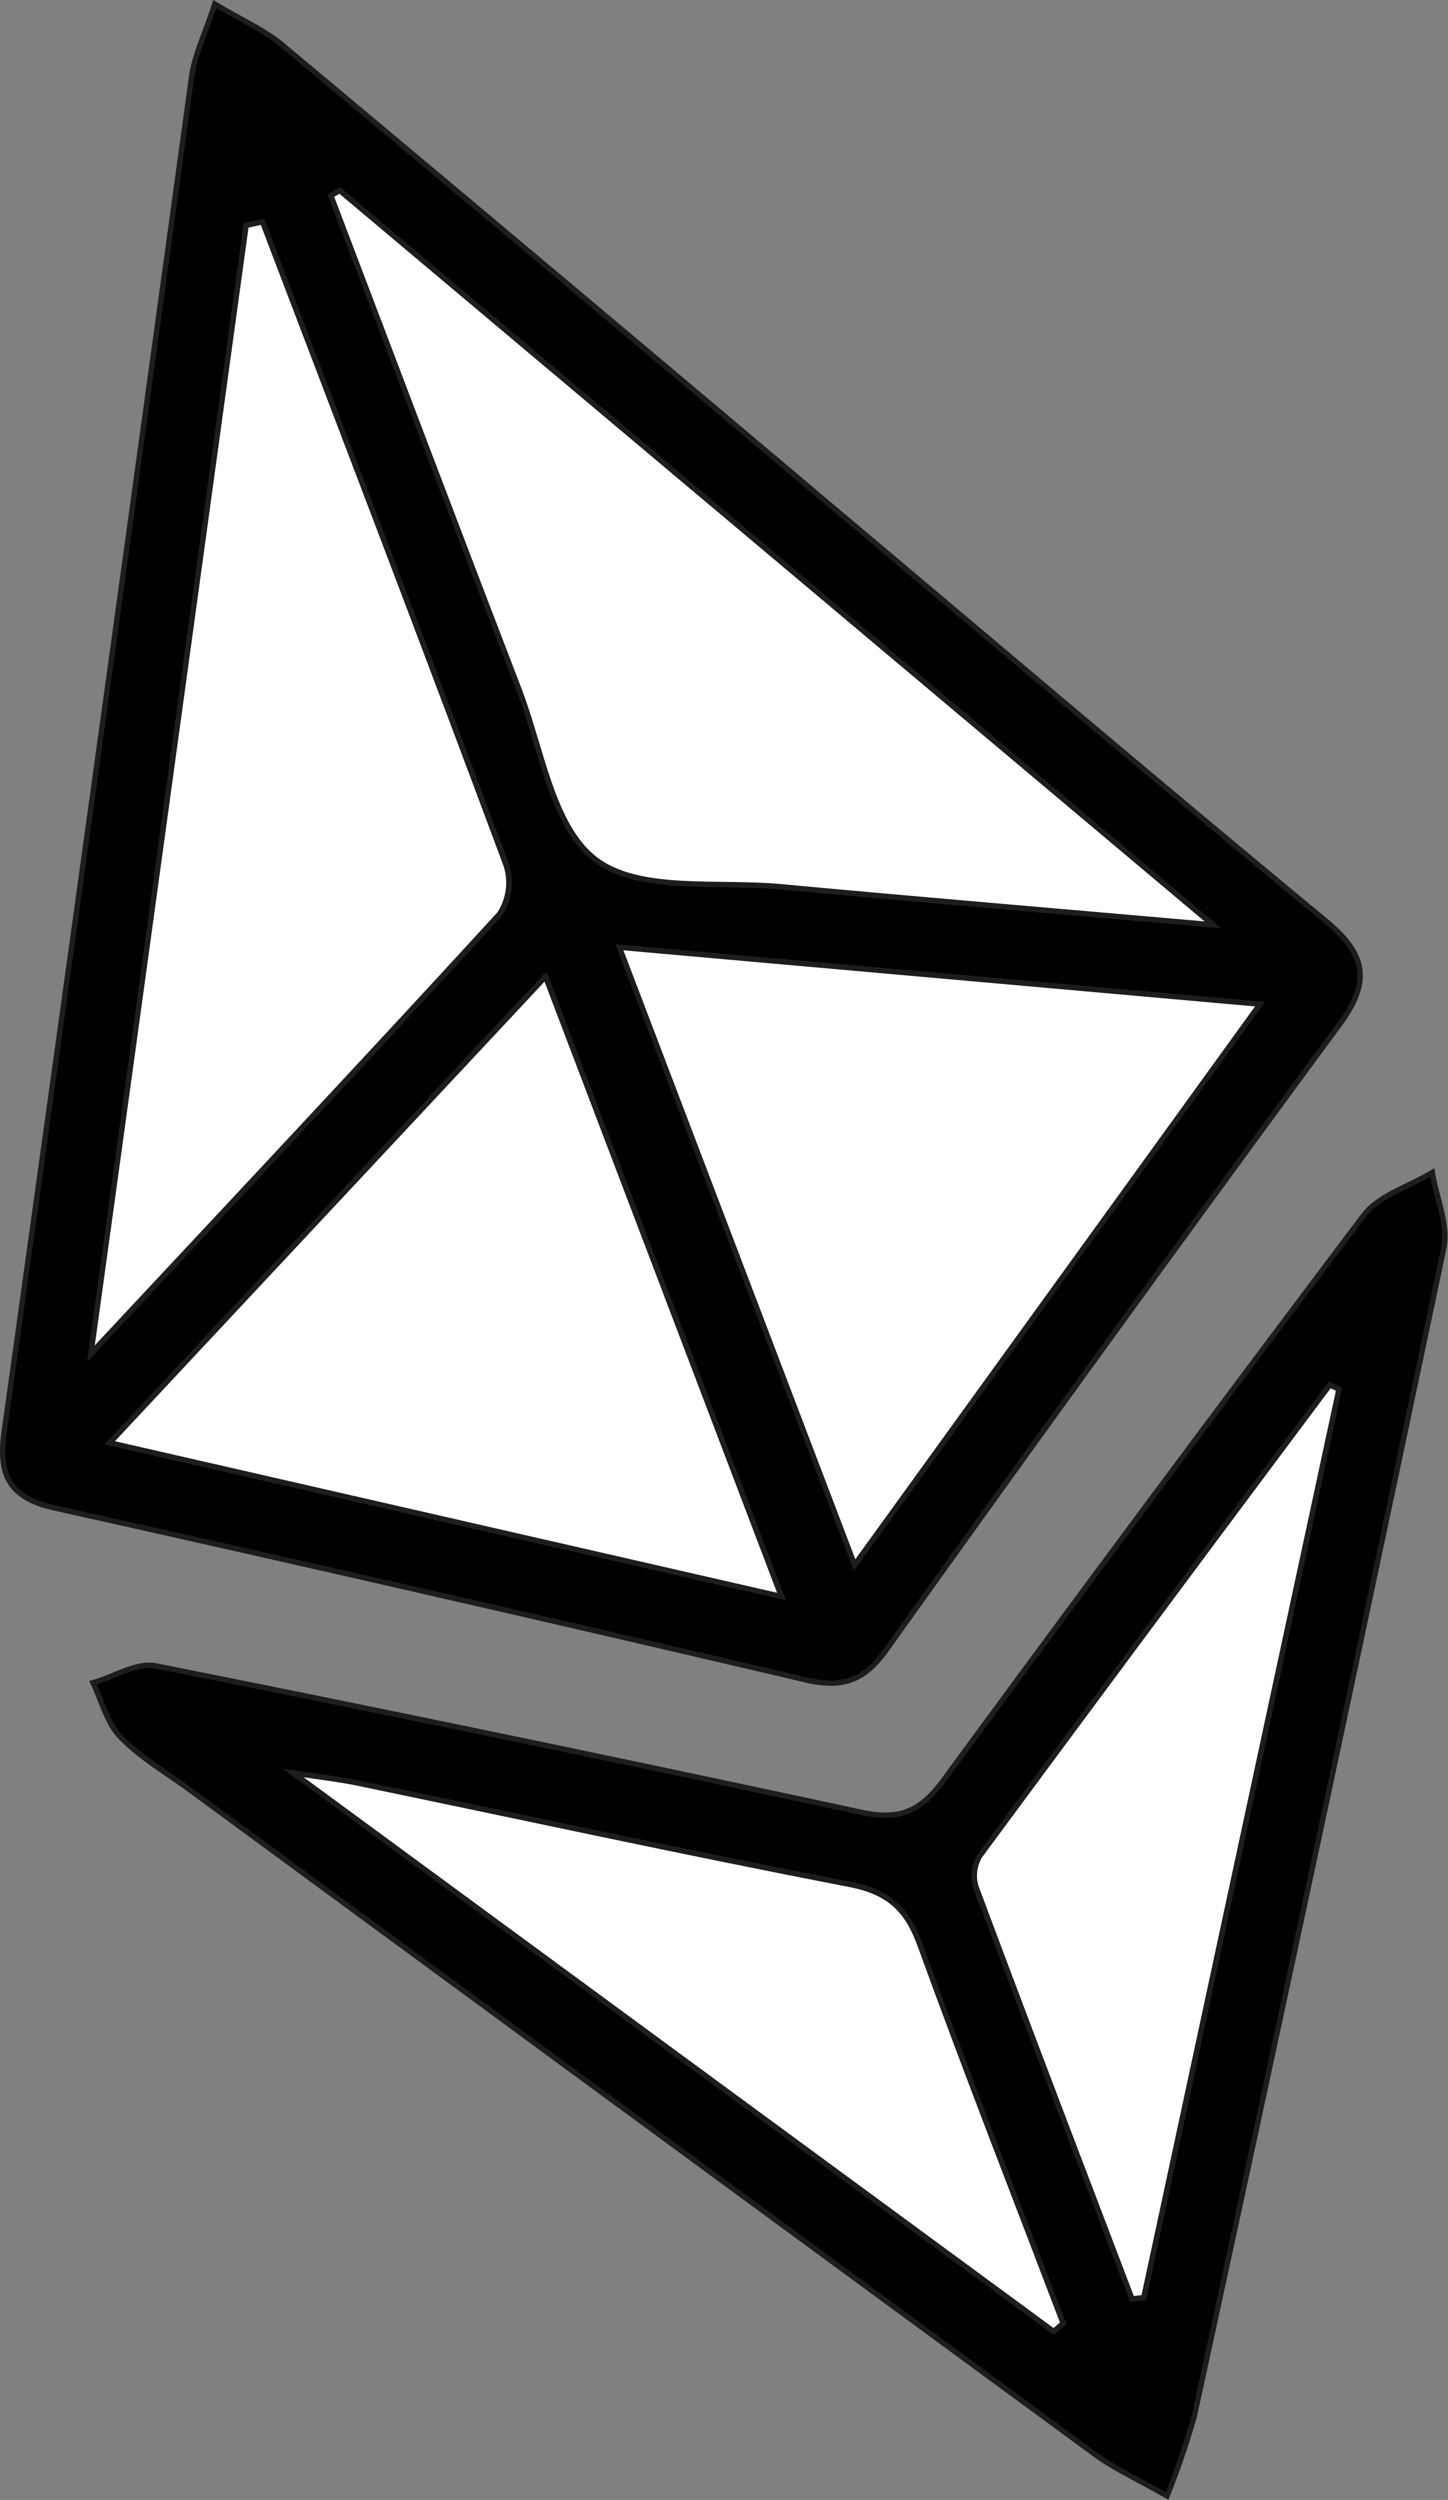
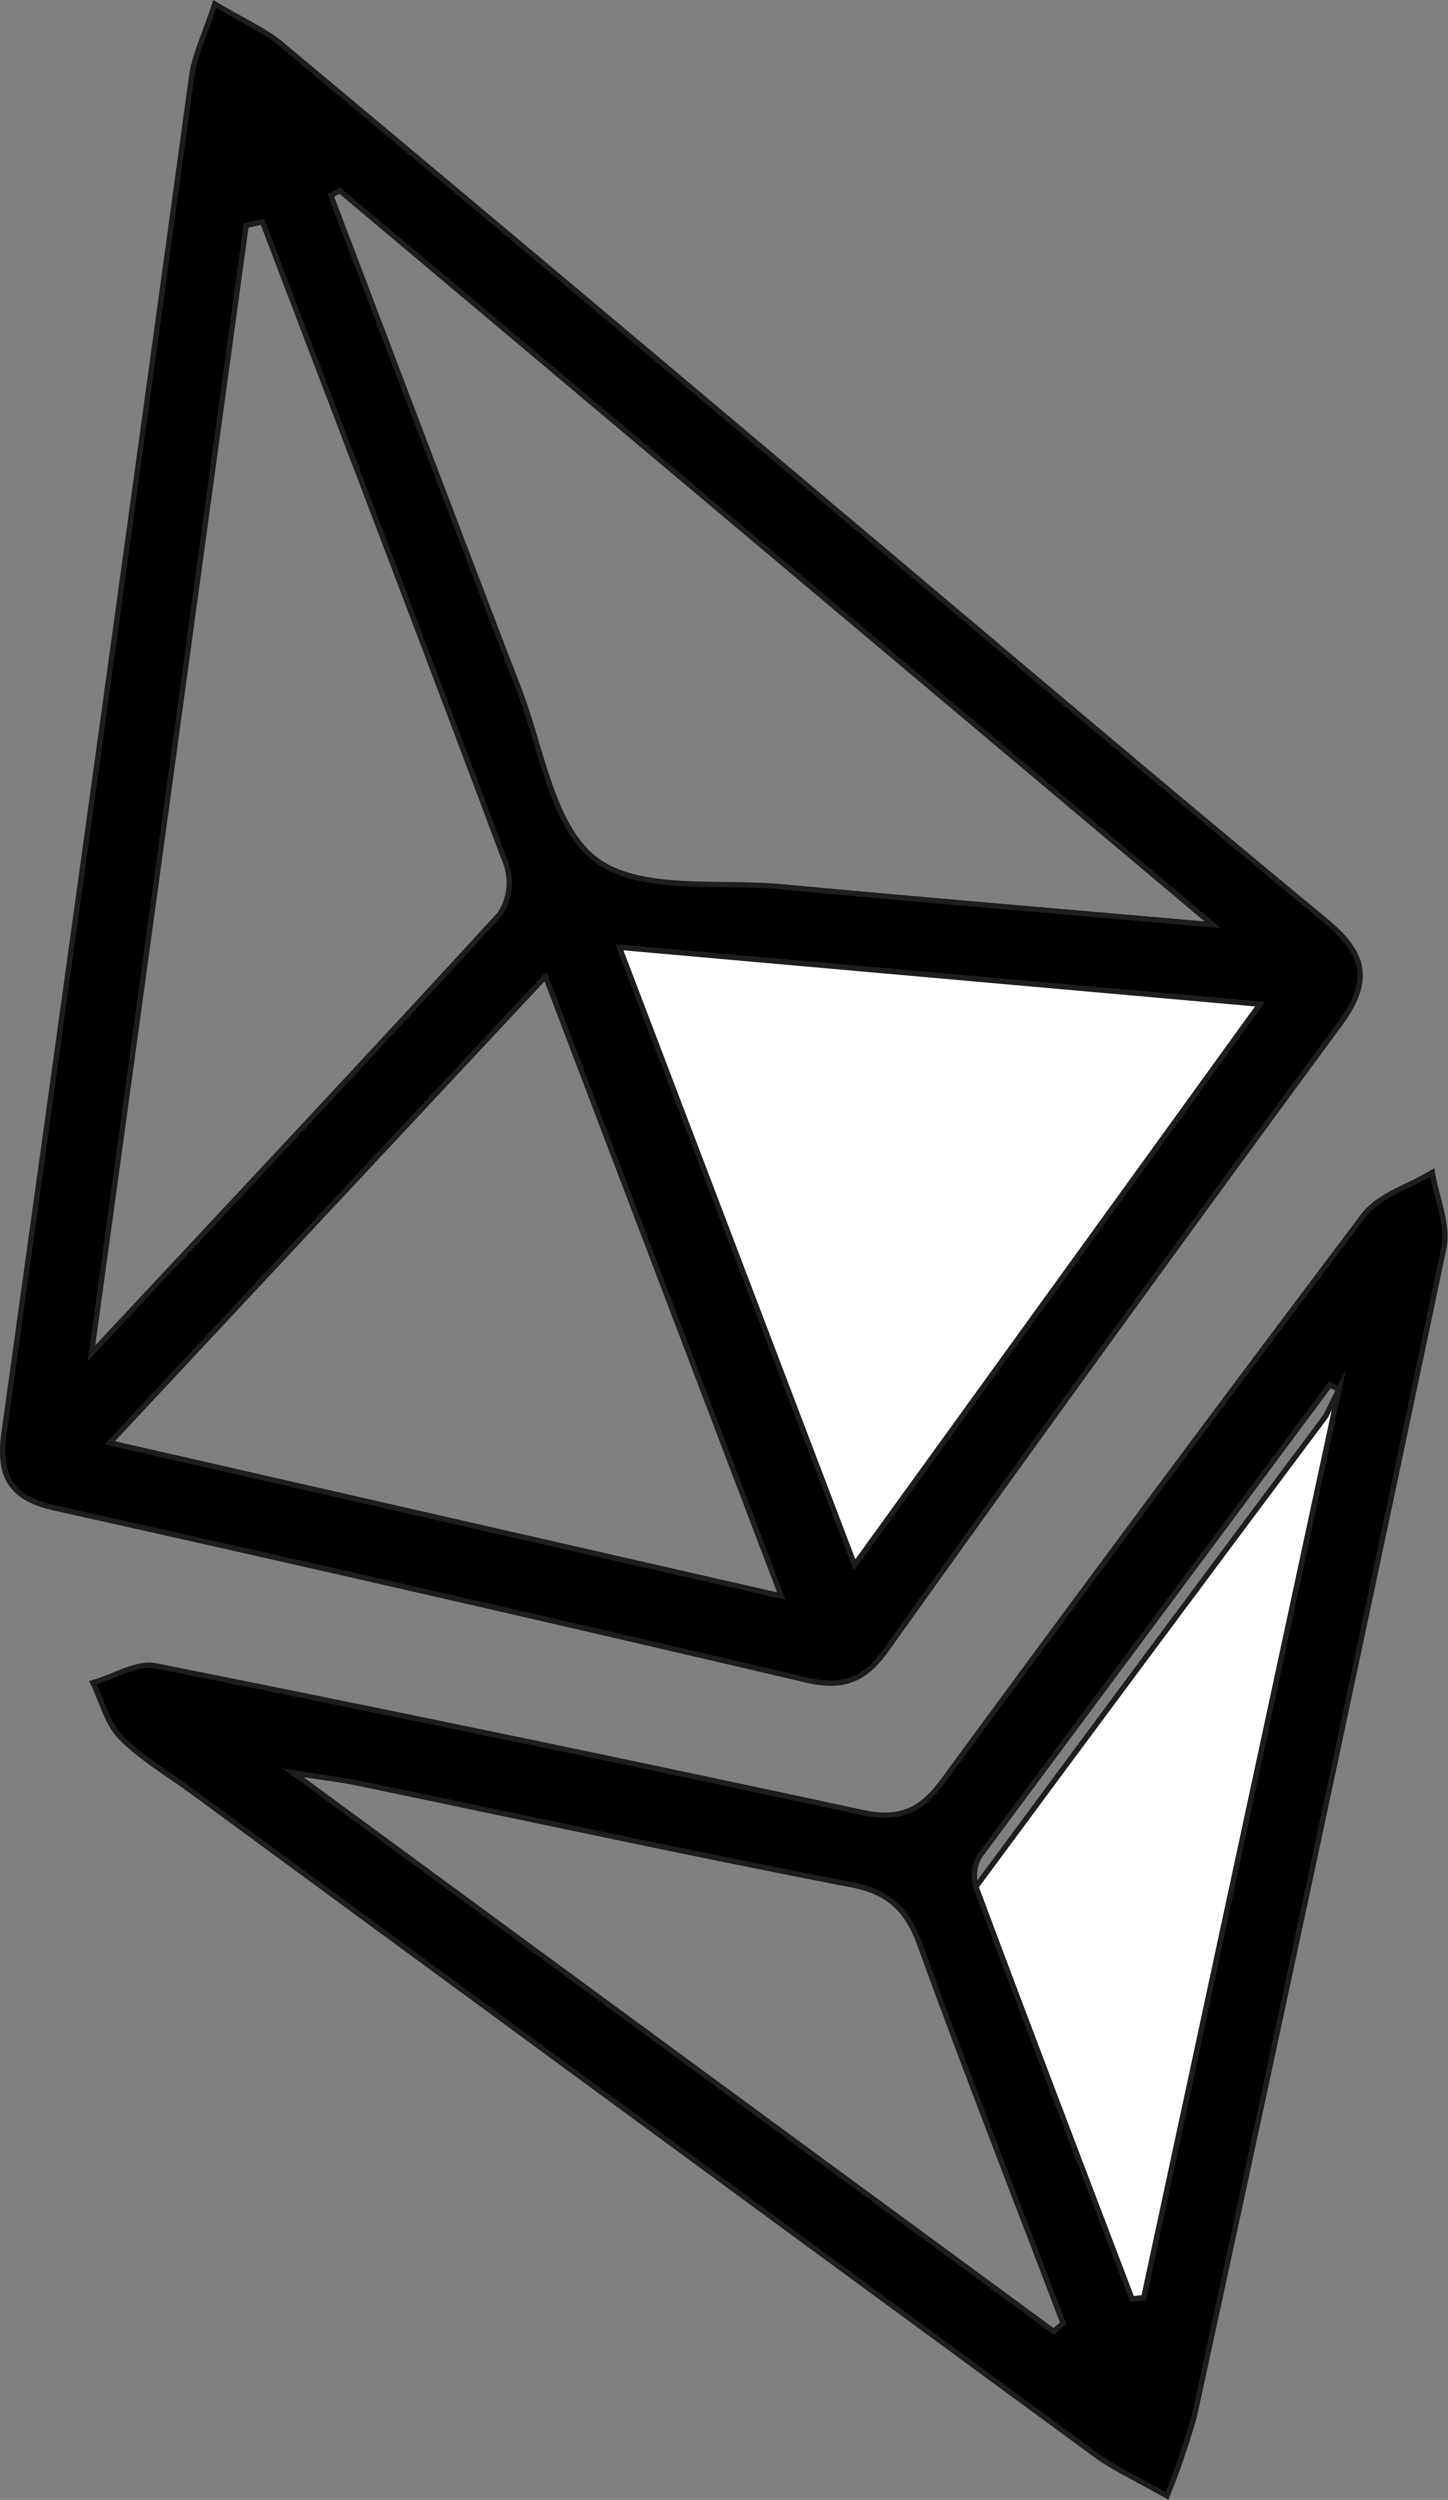
<svg xmlns="http://www.w3.org/2000/svg" data-name="TRACKER WALLET copia" height="233.69" viewBox="0 0 135.43 233.69" width="135.43">
  <rect x="0" y="0" width="135.43" height="233.69" fill="#808080" stroke="none" />
  <path d="M291.54,212.5c2.65,1.59,4.67,2.46,6.28,3.81q25.86,21.6,51.62,43.33c15.32,12.88,30.57,25.83,46,38.57,3.74,3.09,4.29,5.61,1.31,9.66q-21.4,29.06-42.36,58.42c-2,2.83-4,3.7-7.5,2.89q-35.13-8.24-70.34-16.09c-4.22-.94-5.28-3.06-4.71-7.11q8.84-63.37,17.54-126.75C289.65,217.29,290.58,215.44,291.54,212.5Zm11.68,17.44-.82.48c5.85,15.38,11.67,30.77,17.58,46.13,2.14,5.54,3.1,12.86,7.19,15.94s11.39,2,17.3,2.53c13,1.21,25.95,2.29,40.41,3.56ZM296,232.87l-1.53.33C289.71,267.84,285,302.47,280,338.64c13.48-14.42,25.92-27.66,38.2-41.06a5.35,5.35,0,0,0,.62-4.59C311.3,272.91,303.64,252.9,296,232.87ZM389.29,306l-59.89-5.32,22,57.73Zm-66.82-2.6L281.72,347l62.81,14.33Z" stroke="#1d1d1b" stroke-miterlimit="10" stroke-width=".5" transform="translate(-271.45 -212.13)" />
  <path d="M380.6,445.45c-2.88-1.64-4.9-2.55-6.66-3.83q-42.27-31-84.49-62c-2.26-1.67-4.76-3.11-6.7-5.08-1.28-1.3-1.77-3.38-2.61-5.11,2-.56,4.08-1.93,5.86-1.58q33,6.58,66,13.69c3.7.8,5.62-.16,7.75-3.07Q379.17,352,399,325.73c1.42-1.87,4.24-2.67,6.41-4,.39,2.37,1.53,4.91,1.07,7.11Q395,383.48,383.15,438A73.84,73.84,0,0,1,380.6,445.45ZM370,430.07l.88-.77c-4.49-11.78-9.08-23.51-13.38-35.35-1.21-3.33-2.94-5-6.54-5.66-15.49-3-30.9-6.34-46.35-9.54-1.39-.28-2.81-.44-5.72-.88ZM396.68,342l-.85-.41q-16.38,22-32.72,44a3.58,3.58,0,0,0-.38,2.91c4.8,12.87,9.71,25.7,14.6,38.53l1.09-.12Q387.54,384.46,396.68,342Z" stroke="#1d1d1b" stroke-miterlimit="10" stroke-width=".5" transform="translate(-271.45 -212.13)" />
-   <path d="M303.22,229.94l81.66,68.64c-14.46-1.27-27.44-2.35-40.41-3.56-5.91-.55-13.22.56-17.3-2.53s-5.05-10.4-7.19-15.94c-5.91-15.36-11.73-30.75-17.58-46.13Z" fill="#fff" stroke="#1d1d1b" stroke-miterlimit="10" stroke-width=".5" transform="translate(-271.45 -212.13)" />
-   <path d="M296,232.87c7.63,20,15.29,40,22.78,60.12a5.35,5.35,0,0,1-.62,4.59c-12.28,13.4-24.72,26.64-38.2,41.06,5-36.17,9.74-70.8,14.51-105.44Z" fill="#fff" stroke="#1d1d1b" stroke-miterlimit="10" stroke-width=".5" transform="translate(-271.45 -212.13)" />
  <path d="M389.29,306l-37.91,52.41-22-57.73Z" fill="#fff" stroke="#1d1d1b" stroke-miterlimit="10" stroke-width=".5" transform="translate(-271.45 -212.13)" />
-   <path d="M322.47,303.43l22.06,57.94L281.72,347Z" fill="#fff" stroke="#1d1d1b" stroke-miterlimit="10" stroke-width=".5" transform="translate(-271.45 -212.13)" />
-   <path d="M370,430.07l-71.11-52.2c2.91.44,4.33.6,5.72.88,15.45,3.2,30.86,6.55,46.35,9.54,3.6.7,5.33,2.33,6.54,5.66,4.3,11.84,8.89,23.57,13.38,35.35Z" fill="#fff" stroke="#1d1d1b" stroke-miterlimit="10" stroke-width=".5" transform="translate(-271.45 -212.13)" />
-   <path d="M396.68,342q-9.14,42.47-18.26,84.91l-1.09.12c-4.89-12.83-9.8-25.66-14.6-38.53a3.58,3.58,0,0,1,.38-2.91q16.29-22.05,32.72-44Z" fill="#fff" stroke="#1d1d1b" stroke-miterlimit="10" stroke-width=".5" transform="translate(-271.45 -212.13)" />
+   <path d="M396.68,342q-9.14,42.47-18.26,84.91l-1.09.12c-4.89-12.83-9.8-25.66-14.6-38.53q16.29-22.05,32.72-44Z" fill="#fff" stroke="#1d1d1b" stroke-miterlimit="10" stroke-width=".5" transform="translate(-271.45 -212.13)" />
</svg>